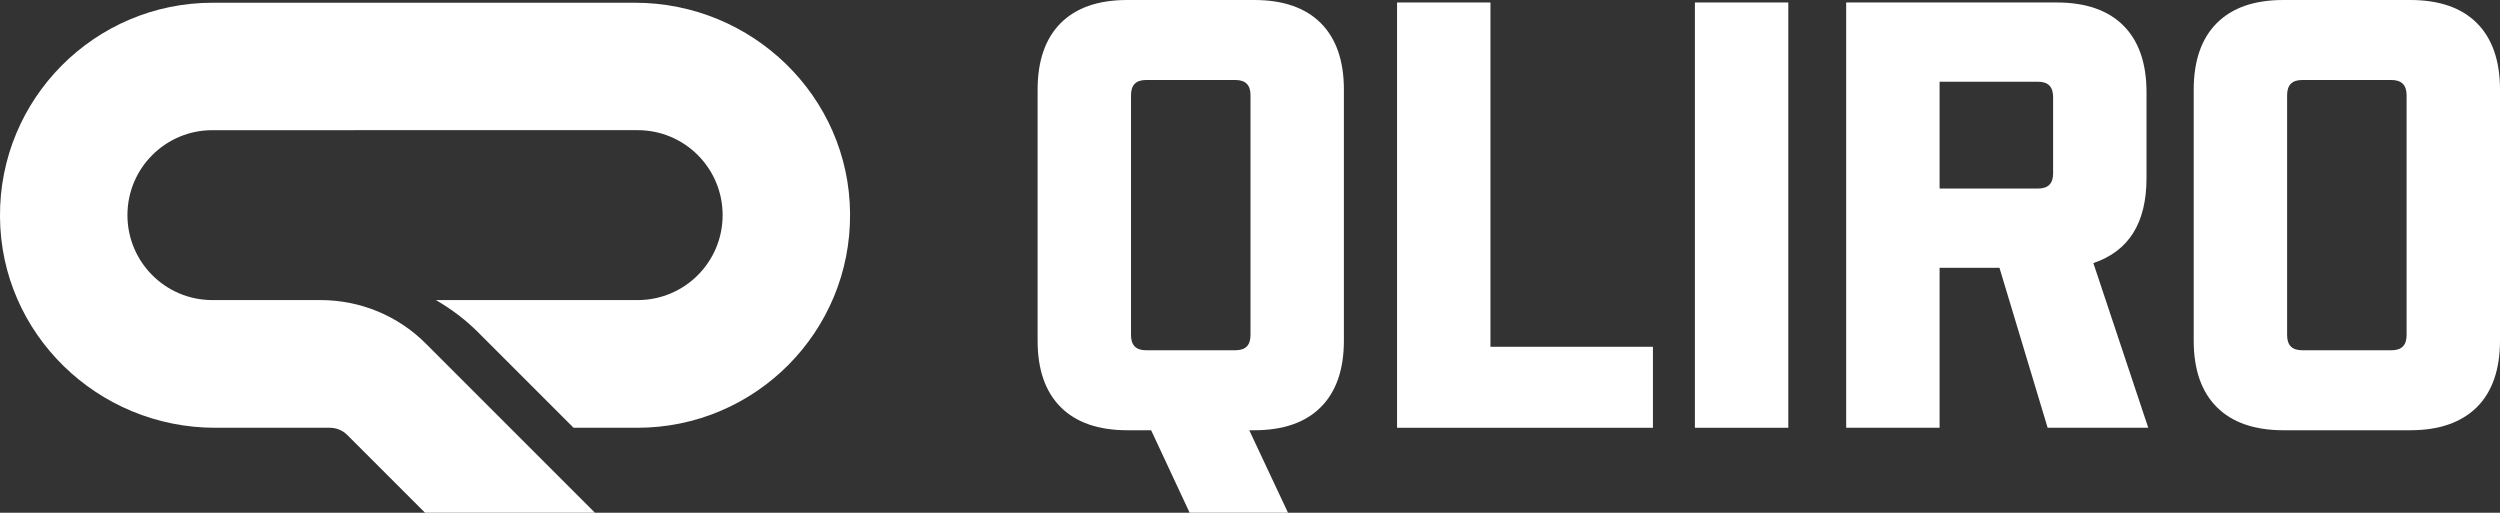
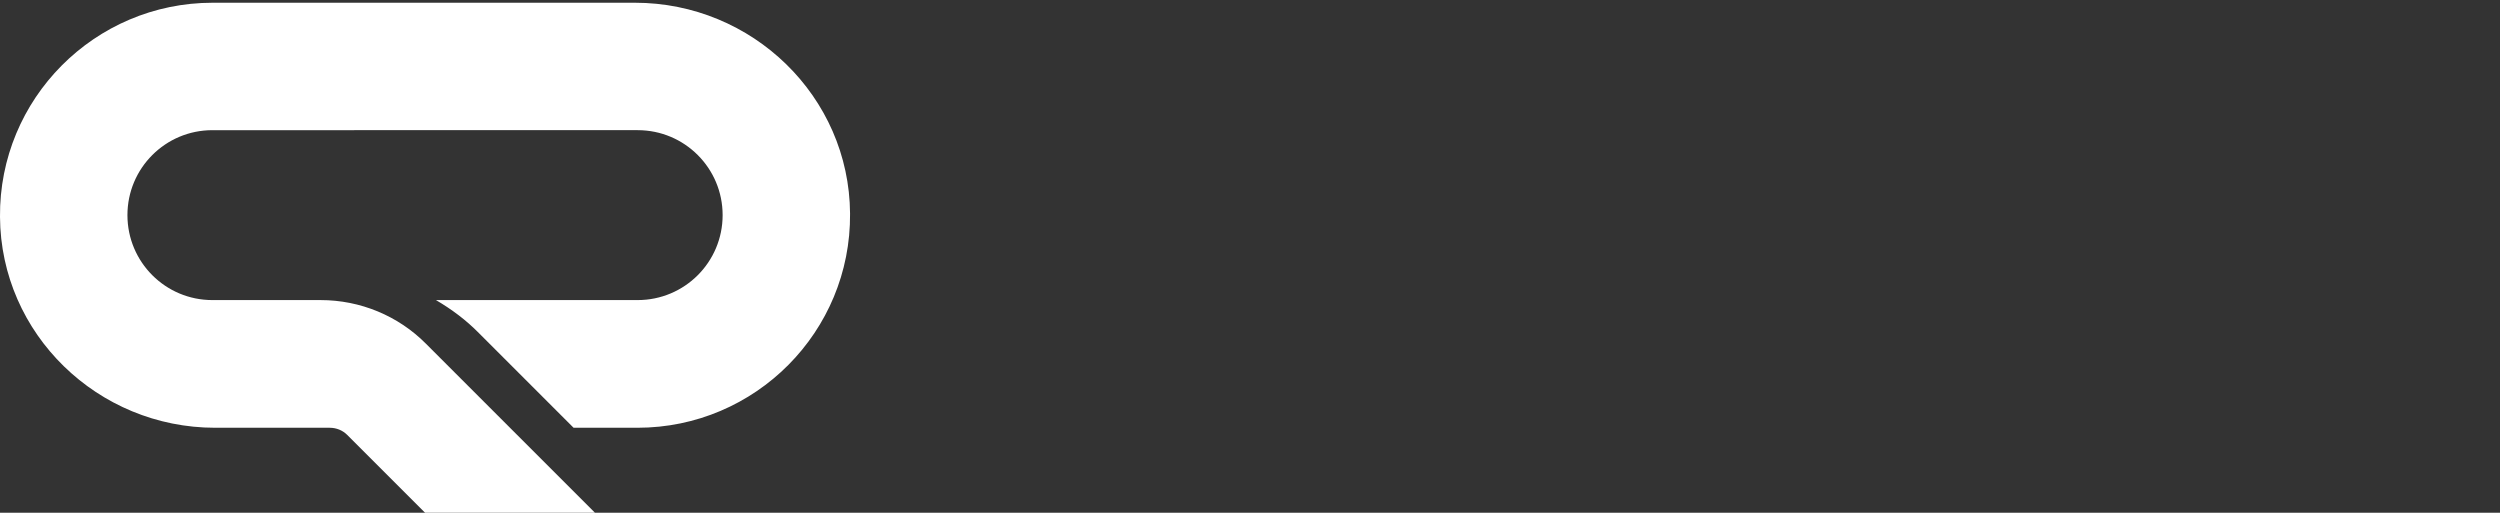
<svg xmlns="http://www.w3.org/2000/svg" version="1.1" id="Lager_1" x="0px" y="0px" style="enable-background:new 0 0 1920 1080;" xml:space="preserve" viewBox="456.8 436.8 1006.4 206.4">
  <rect x="456.8" y="436.8" width="1006.4" height="206.4" fill="#333333" stroke="none" />
  <style type="text/css">
	.st0{fill:#FFFFFF;}
</style>
  <g>
    <path class="st0" d="M632.3,557.6h81.2c18.9,0,34.2-15.3,34.2-34.2l0,0c0-18.9-15.3-34.2-34.2-34.2H542.3   c-18.9,0-34.2,15.3-34.2,34.2v0c0,18.9,15.3,34.2,34.2,34.2h43.6c15.9,0,31.2,6.3,42.4,17.6l68,68h-68.4l-31.3-31.3   c-1.9-1.9-4.4-2.9-7.1-2.9h-46.1c-47.2,0-86.3-37.7-86.6-84.9c-0.4-47.5,38.1-86.2,85.6-86.2h170c47.2,0,86.3,37.7,86.6,84.9   c0.4,47.5-38.1,86.2-85.6,86.2l-25.7,0l-38.1-38.1C644.4,565.6,638.6,561.3,632.3,557.6L632.3,557.6z" />
    <g>
-       <path class="st0" d="M961.7,610h-2l15.6,33.2h-39.6L920.2,610h-9.6c-11.6,0-20.6-3.1-26.8-9.3c-6.2-6.2-9.3-15.1-9.3-26.8v-101    c0-11.6,3.1-20.6,9.3-26.8c6.2-6.2,15.1-9.3,26.8-9.3h51.1c11.6,0,20.6,3.1,26.8,9.3c6.2,6.2,9.3,15.2,9.3,26.8v101    c0,11.6-3.1,20.6-9.3,26.8C982.3,606.9,973.4,610,961.7,610z M912.1,475.1v96.6c0,4.1,2,6.1,6.1,6.1h35.9c4.1,0,6.1-2,6.1-6.1    v-96.6c0-4.1-2-6.1-6.1-6.1h-35.9C914.1,469,912.1,471,912.1,475.1z" />
-       <path class="st0" d="M1019.2,609V437.8h37.6v138.6h65.4V609H1019.2z" />
-       <path class="st0" d="M1139.1,609V437.8h37.6V609H1139.1z" />
-       <path class="st0" d="M1281.1,609l-19.4-64.4h-24.1V609H1200V437.8h84.8c11.6,0,20.6,3.1,26.8,9.3c6.2,6.2,9.3,15.2,9.3,26.8v34.6    c0,18-7.1,29.4-21.4,34.2l22.1,66.3H1281.1z M1277.2,469.7h-39.6v43h39.6c4.1,0,6.1-2,6.1-6.1v-30.7    C1283.3,471.7,1281.3,469.7,1277.2,469.7z" />
-       <path class="st0" d="M1427.1,610H1376c-11.6,0-20.6-3.1-26.8-9.3c-6.2-6.2-9.3-15.1-9.3-26.8v-101c0-11.6,3.1-20.6,9.3-26.8    c6.2-6.2,15.1-9.3,26.8-9.3h51.1c11.6,0,20.6,3.1,26.8,9.3c6.2,6.2,9.3,15.2,9.3,26.8v101c0,11.6-3.1,20.6-9.3,26.8    C1447.6,606.9,1438.7,610,1427.1,610z M1377.5,475.1v96.6c0,4.1,2,6.1,6.1,6.1h35.9c4.1,0,6.1-2,6.1-6.1v-96.6    c0-4.1-2.1-6.1-6.1-6.1h-35.9C1379.5,469,1377.5,471,1377.5,475.1z" />
-     </g>
+       </g>
  </g>
</svg>